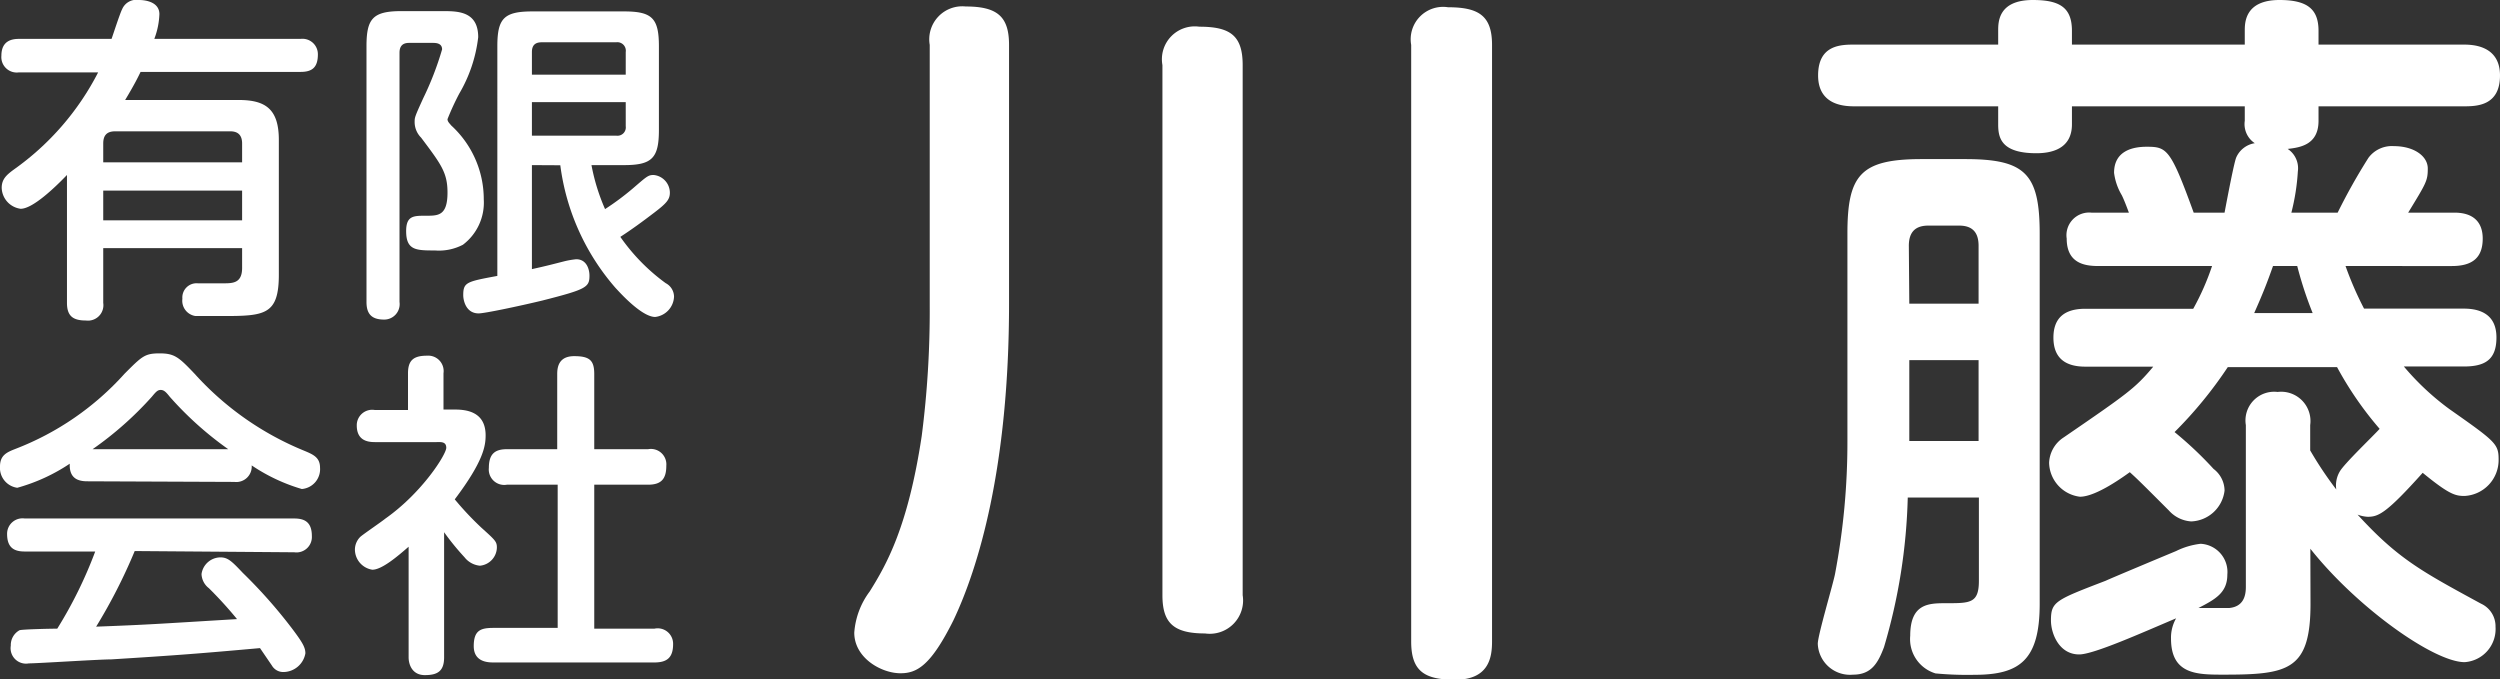
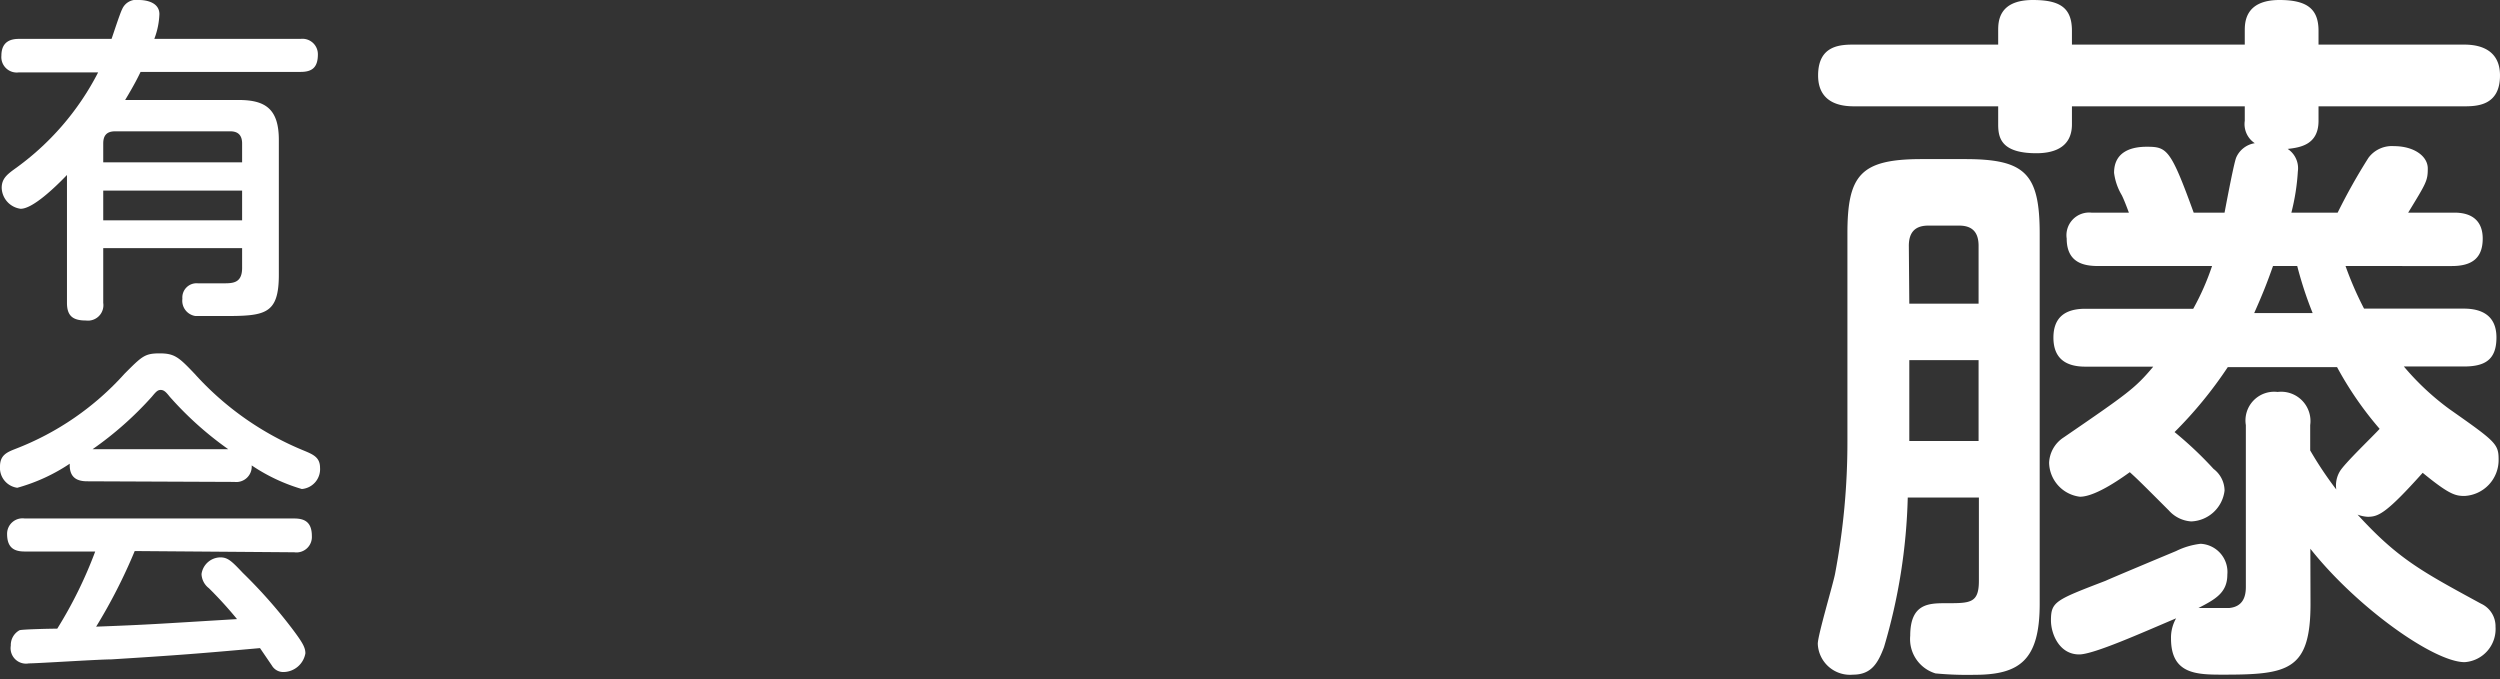
<svg xmlns="http://www.w3.org/2000/svg" viewBox="0 0 162.01 44">
  <rect x="0" y="0" width="162.01" height="44" fill="#333333" stroke="none" />
  <defs>
    <style>.cls-1{fill:#fff;}</style>
  </defs>
  <g id="レイヤー_2" data-name="レイヤー 2">
    <g id="レイヤー_2-2" data-name="レイヤー 2">
      <path class="cls-1" d="M19.48,2.52a1,1,0,0,1,1.12,1c0,.85-.37,1.14-1.12,1.14H9.11c-.14.29-.38.79-1,1.82h7.37c1.76,0,2.59.62,2.59,2.59v8.73c0,2.59-.9,2.68-3.58,2.68-.41,0-1.49,0-1.82,0a1,1,0,0,1-.85-1.12.92.92,0,0,1,1-1l1.64,0c.62,0,1.23,0,1.23-1V16.08h-9v3.55a1,1,0,0,1-1.12,1.14c-.83,0-1.23-.28-1.23-1.14V11.34c-.76.79-2.21,2.19-3,2.19A1.41,1.41,0,0,1,.11,12.17c0-.57.33-.85.81-1.2A17.47,17.47,0,0,0,6.36,4.69H1.23A1,1,0,0,1,.09,3.61c0-1,.72-1.09,1.14-1.09h6c.11-.31.55-1.67.68-1.91A1,1,0,0,1,9,0c.52,0,1.33.17,1.33.92A5,5,0,0,1,10,2.52Zm-12.79,8h9V9.3c0-.62-.35-.79-.77-.79H7.46c-.57,0-.77.3-.77.79Zm9,1.83h-9v1.93h9Z" />
-       <path class="cls-1" d="M25.89,19.57a1,1,0,0,1-1,1.14c-.84,0-1.14-.4-1.14-1.14V3c0-1.8.41-2.28,2.28-2.28h2.63c1,0,2.33,0,2.33,1.69a9.33,9.33,0,0,1-1.23,3.66A17,17,0,0,0,29,7.72c0,.17.14.28.24.41a6.48,6.48,0,0,1,2.11,4.79A3.42,3.42,0,0,1,30,15.86a3.36,3.36,0,0,1-1.82.37c-1.2,0-1.86,0-1.86-1.25,0-1,.48-1,1.27-1S29,14,29,12.48c0-1.3-.42-1.84-1.71-3.56a1.43,1.43,0,0,1-.42-1c0-.31,0-.33.55-1.54a19.94,19.94,0,0,0,1.23-3.18c0-.4-.39-.42-.59-.42H26.5c-.46,0-.61.27-.61.64Zm8.58-8.87v6.74c1-.22,1.32-.31,2.11-.51a5.5,5.5,0,0,1,.76-.13c.68,0,.86.66.86,1.06,0,.76-.2.89-3.07,1.62-1.54.37-3.73.83-4.11.83-.83,0-1-.85-1-1.18,0-.84.22-.88,2.21-1.25V3c0-1.8.42-2.26,2.27-2.26h5.94c1.82,0,2.26.44,2.26,2.26V8.42c0,1.82-.44,2.28-2.26,2.28H38.33a13,13,0,0,0,.88,2.85A17.13,17.13,0,0,0,41,12.22c.92-.79,1-.88,1.36-.88a1.16,1.16,0,0,1,1.05,1.14c0,.44-.2.68-1,1.29s-1.47,1.1-2.21,1.58a12.65,12.65,0,0,0,2.94,3,1,1,0,0,1,.54.88,1.38,1.38,0,0,1-1.22,1.31c-.9,0-2.37-1.67-2.57-1.88a15,15,0,0,1-3.58-7.95Zm6.08-5.86V3.37a.55.55,0,0,0-.62-.63H35.11c-.38,0-.64.15-.64.63V4.84Zm0,1.78H34.47V8.79h5.46a.54.54,0,0,0,.62-.61Z" />
      <path class="cls-1" d="M5.66,31.19c-.61,0-1.18-.19-1.14-1.14a11.77,11.77,0,0,1-3.4,1.56A1.3,1.3,0,0,1,0,30.23c0-.73.44-.92,1-1.14a18.37,18.37,0,0,0,7.07-4.87c1.14-1.14,1.31-1.32,2.28-1.32s1.25.26,2.26,1.32a19.44,19.44,0,0,0,7.13,5c.57.24,1,.43,1,1.09a1.29,1.29,0,0,1-1.18,1.38,11.67,11.67,0,0,1-3.25-1.53,1,1,0,0,1-1.12,1.07Zm3.07,4.52a35.13,35.13,0,0,1-2.5,4.9c3.45-.13,4-.18,9.13-.49a26.14,26.14,0,0,0-1.82-2,1.21,1.21,0,0,1-.48-.92,1.25,1.25,0,0,1,1.22-1.08c.49,0,.75.26,1.45,1A32.35,32.35,0,0,1,19,40.83c.62.83.79,1.14.79,1.51a1.46,1.46,0,0,1-1.42,1.21.85.85,0,0,1-.75-.42L16.85,42c-3.93.35-5.29.46-9.63.73-.81,0-4.78.26-5.35.26A1,1,0,0,1,.7,41.84a1.09,1.09,0,0,1,.57-1c.22-.06,2-.1,2.44-.1a27.86,27.86,0,0,0,2.46-5H1.6c-.68,0-1.14-.24-1.14-1.14a1,1,0,0,1,1.14-1H19.07c.7,0,1.14.26,1.14,1.14a1,1,0,0,1-1.14,1.05Zm6.06-6.6A22,22,0,0,1,11,25.71c-.26-.33-.39-.44-.59-.44s-.31.13-.57.44A22.14,22.14,0,0,1,6,29.11Z" />
-       <path class="cls-1" d="M29.47,26.54c.74,0,2,.13,2,1.67,0,.68-.13,1.67-2,4.15A20.06,20.06,0,0,0,31.2,34.2c.9.81,1,.9,1,1.29a1.21,1.21,0,0,1-1.1,1.17,1.44,1.44,0,0,1-1-.55,16.51,16.51,0,0,1-1.32-1.62V42.6c0,.9-.43,1.15-1.25,1.15s-1.05-.69-1.05-1.15V35.43c-.7.61-1.73,1.49-2.35,1.49A1.33,1.33,0,0,1,23,35.6a1.17,1.17,0,0,1,.33-.79c.09-.11,1.4-1,1.64-1.2,2.4-1.69,3.95-4.17,3.95-4.59s-.37-.37-.63-.37H24.29c-.48,0-1.17-.11-1.17-1.08a1,1,0,0,1,1.17-1h2.15V24.19c0-.85.37-1.14,1.23-1.14a1,1,0,0,1,1.07,1.14v2.35ZM42,29.11a1,1,0,0,1,1.18,1.07c0,.86-.33,1.23-1.18,1.23H38.51v9.33h3.9a1,1,0,0,1,1.21,1c0,.88-.4,1.19-1.21,1.19H32c-.33,0-1.3,0-1.3-1.06s.49-1.18,1.3-1.18h4.14V31.41H32.85a1,1,0,0,1-1.17-1.09c0-.93.42-1.21,1.17-1.21h3.26V24.24c0-.44.09-1.16,1.1-1.16s1.3.28,1.3,1.16v4.87Z" />
-       <path class="cls-1" d="M65.39,19.68c0,10.64-2,17.15-3.61,20.53-1.45,2.9-2.34,3.42-3.42,3.42-1.26,0-3-1-3-2.63a5.05,5.05,0,0,1,1-2.67c1.08-1.73,2.48-4.17,3.37-10.07a63.38,63.38,0,0,0,.52-8.44V2.91A2.14,2.14,0,0,1,62.58.42c2.06,0,2.81.66,2.81,2.49ZM80.53,38.57a2.16,2.16,0,0,1-2.44,2.48c-2.06,0-2.76-.7-2.76-2.48V4.22a2.13,2.13,0,0,1,2.39-2.49c2,0,2.81.57,2.81,2.49Zm16.16,3c0,1-.18,2.48-2.39,2.48-2,0-2.85-.56-2.85-2.48V2.91A2.1,2.1,0,0,1,93.84.47c2,0,2.85.56,2.85,2.44Z" />
      <path class="cls-1" d="M123.63,32.24a37.15,37.15,0,0,1-1.54,9.7c-.38,1-.8,1.78-2,1.78a2.09,2.09,0,0,1-2.29-2c0-.56,1-3.89,1.12-4.54a45.75,45.75,0,0,0,.8-8.63V15.14c0-3.8.84-4.83,4.82-4.83h2.81c3.89,0,4.83.94,4.83,4.83v24c0,3.65-1.31,4.59-4.22,4.59a22,22,0,0,1-2.53-.09,2.32,2.32,0,0,1-1.64-2.44c0-2.11,1.22-2.11,2.35-2.11,1.54,0,2.1,0,2.1-1.45V32.24Zm26.1,6.89c0,4.31-1.45,4.59-5.62,4.59-1.73,0-3.42,0-3.42-2.34a2.54,2.54,0,0,1,.33-1.31c-2.2.93-5.34,2.34-6.28,2.34-1.31,0-1.83-1.36-1.83-2.2,0-1.22.28-1.32,3.56-2.58.19-.1,4-1.69,4.55-1.92a4.81,4.81,0,0,1,1.59-.47,1.83,1.83,0,0,1,1.73,2c0,1.18-.79,1.6-1.87,2.16h2c.89-.09,1.07-.75,1.07-1.36V27.55a1.86,1.86,0,0,1,2.06-2.15,1.9,1.9,0,0,1,2.11,2.15v1.64a23.67,23.67,0,0,0,1.69,2.53,1.78,1.78,0,0,1,.23-1.17c.29-.51,2.21-2.34,2.58-2.76a22.39,22.39,0,0,1-2.76-4h-7.08A27,27,0,0,1,140.92,28a24,24,0,0,1,2.53,2.39,1.78,1.78,0,0,1,.71,1.4,2.26,2.26,0,0,1-2.16,2,2.12,2.12,0,0,1-1.45-.71c-1.78-1.78-2-2-2.53-2.48-.33.23-2.16,1.59-3.23,1.59a2.27,2.27,0,0,1-2-2.2,2.06,2.06,0,0,1,.94-1.64c4.17-2.86,4.64-3.19,5.81-4.59h-4.41c-1.12,0-2.06-.42-2.06-1.88,0-1.26.7-1.87,2.06-1.87h7a16.39,16.39,0,0,0,1.22-2.77H136c-.85,0-2.07-.14-2.07-1.78a1.47,1.47,0,0,1,1.6-1.68h2.43c-.14-.38-.32-.85-.46-1.13A3.75,3.75,0,0,1,137,11.2c0-1.41,1.18-1.69,2.11-1.69,1.32,0,1.55.14,3.05,4.27h2c.23-1.22.61-3.19.75-3.56a1.58,1.58,0,0,1,1.21-.94,1.48,1.48,0,0,1-.65-1.45V6.89h-11.2V8.06c0,1.64-1.41,1.87-2.3,1.87-2.29,0-2.48-1-2.48-1.87V6.89h-9.28c-.56,0-2.39,0-2.39-2s1.5-2,2.39-2h9.28V2c0-.57,0-2,2.25-2,1.78,0,2.53.52,2.53,2v.89h11.2V2c0-.52,0-2,2.25-2,1.83,0,2.53.61,2.53,2v.89h9.37c.52,0,2.39,0,2.39,2s-1.55,2-2.39,2h-9.37v.94c0,1.54-1.17,1.73-2,1.82a1.5,1.5,0,0,1,.66,1.46,14.06,14.06,0,0,1-.42,2.67h3a38.19,38.19,0,0,1,2-3.56,1.89,1.89,0,0,1,1.64-.75c1.31,0,2.2.65,2.2,1.45s-.1.94-1.27,2.86h3c1.22,0,1.83.61,1.83,1.68,0,1.27-.7,1.78-2,1.78H152A21.69,21.69,0,0,0,153.2,20h6.47c1.12,0,2.11.42,2.11,1.87s-.75,1.88-2.11,1.88h-3.89a16.89,16.89,0,0,0,2.95,2.76c3,2.11,3.19,2.25,3.19,3.28a2.33,2.33,0,0,1-2.21,2.35c-.6,0-1-.1-2.71-1.5-2.35,2.62-2.86,2.85-3.56,2.85a2.17,2.17,0,0,1-.66-.14c2.62,2.86,4.12,3.66,8,5.77a1.61,1.61,0,0,1,.94,1.5,2.15,2.15,0,0,1-2,2.29c-2,0-7-3.56-10-7.35Zm-26-19.45h4.49V15.93c0-.84-.37-1.31-1.26-1.31h-2c-.8,0-1.26.38-1.26,1.31Zm4.49,3.66h-4.49v5.24h4.49Zm19.08-6.1c-.38,1.08-.66,1.79-1.22,3.05h3.79a24.29,24.29,0,0,1-1-3.05Z" />
    </g>
  </g>
</svg>